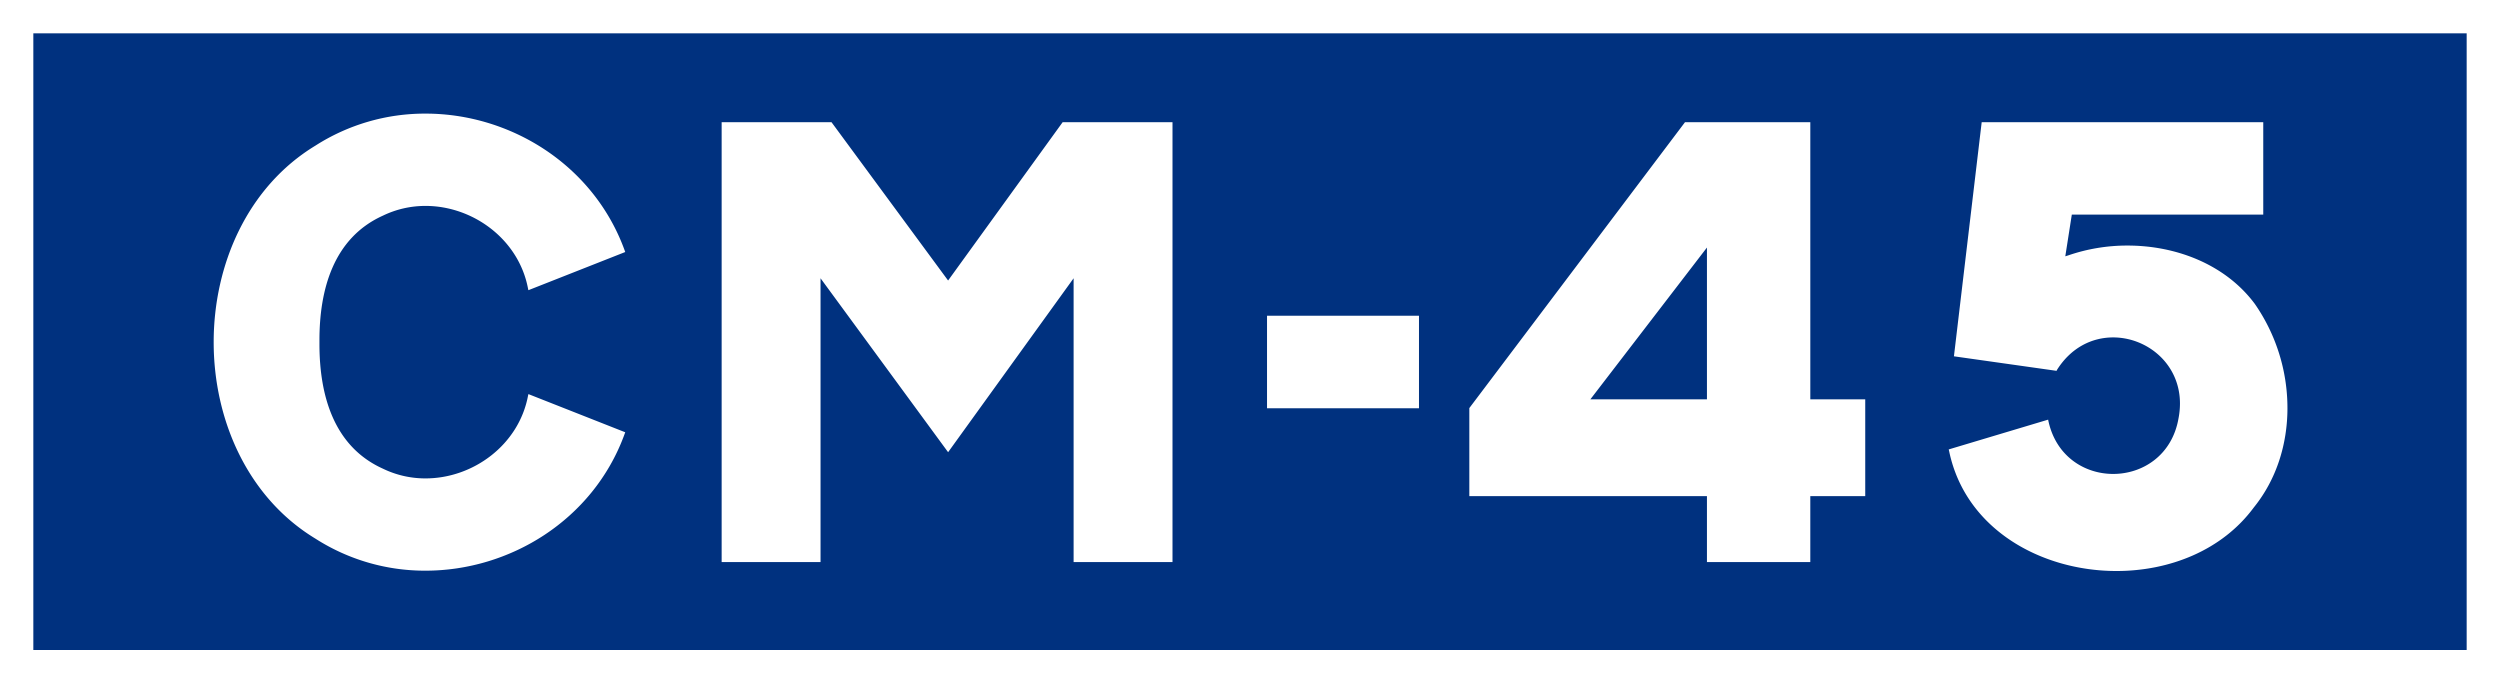
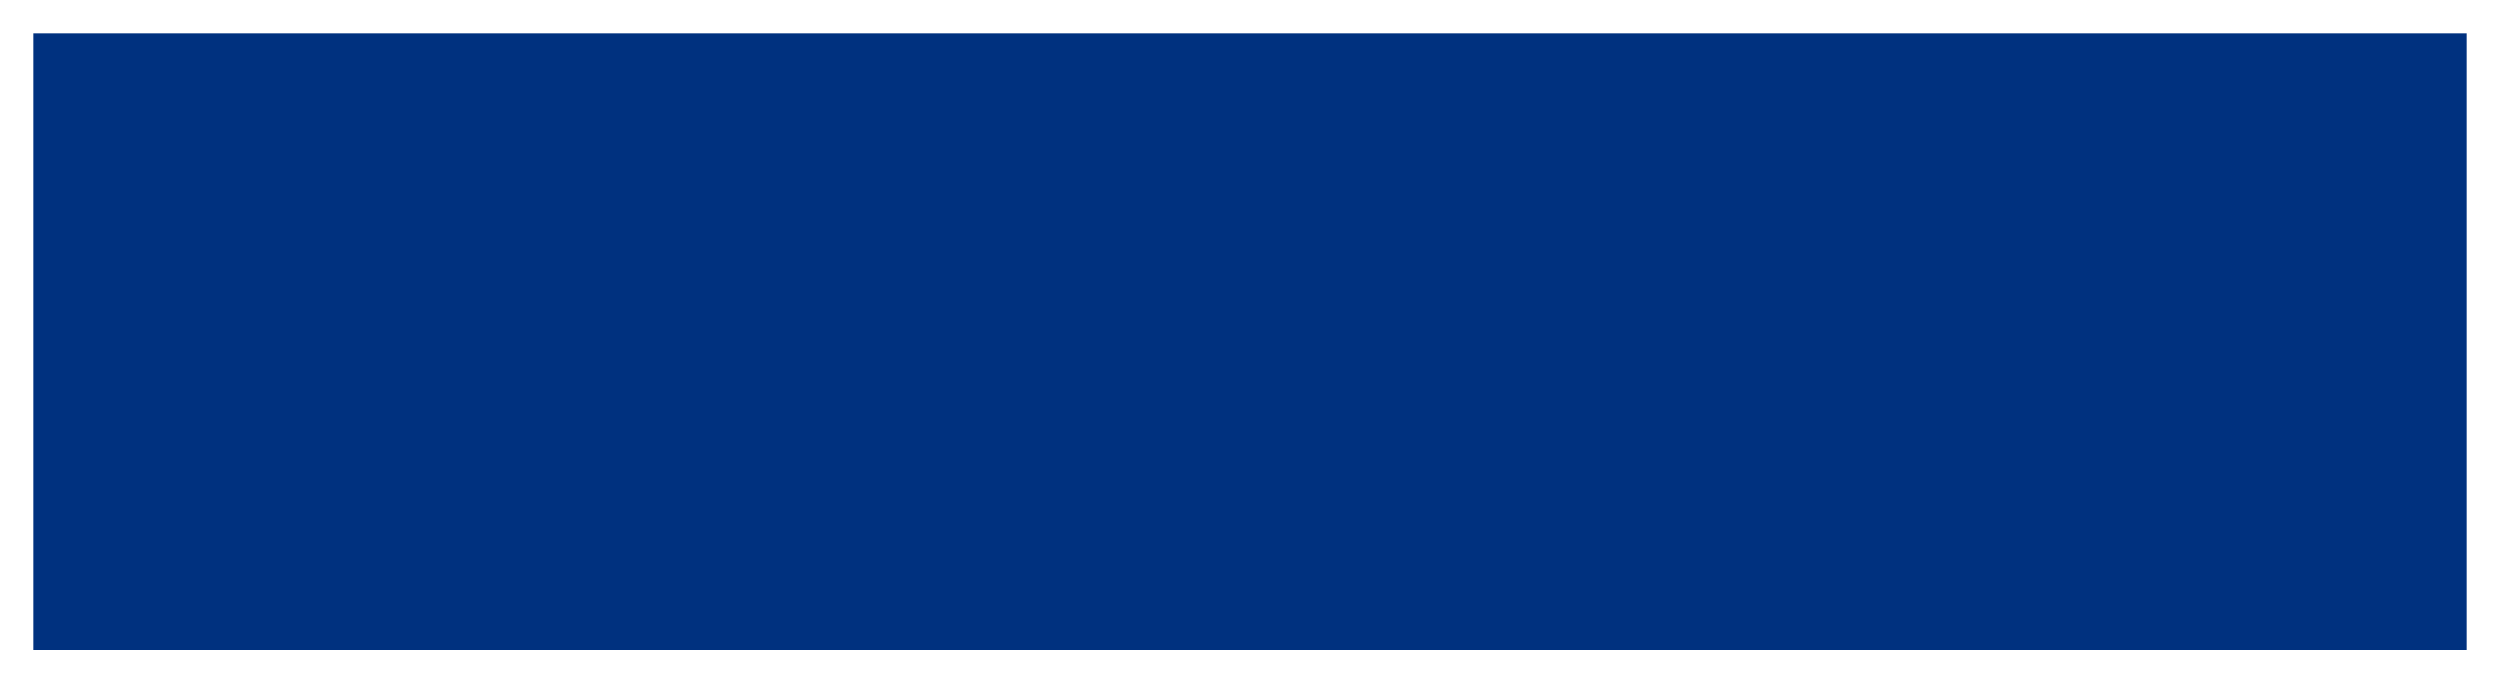
<svg xmlns="http://www.w3.org/2000/svg" width="900" height="246">
  <rect width="100%" height="100%" fill="#808080" stroke="none" />
  <path d="M0 0h900v246H0z" fill="#00317f" stroke="#fff" stroke-width="24" />
-   <path d="M225.088 90.725l-.47-1.274C213.247 59.065 183.536 40.9 153.2 40.9a73.138 73.138 0 0 0-39.669 11.541c-24.4 14.812-36.607 42.774-36.607 70.736s12.2 55.911 36.607 70.72a73.036 73.036 0 0 0 39.655 11.546c30.343 0 60.076-18.172 71.432-48.551l.47-1.274-34.862-13.744-.135.6c-3.333 17.741-19.83 29.751-36.881 29.751a34.982 34.982 0 0 1-15.41-3.525c-17.854-8.075-22.8-26.73-22.8-44.819v-.7-.724c0-18.083 4.963-36.72 22.8-44.8a35.049 35.049 0 0 1 15.4-3.526c17.048 0 33.537 11.992 36.888 29.74l.135.6zm34.706 111.625h35.6V100.178l45.924 62.617 45.182-62.617V202.35h35.6V44h-39.553l-41.231 56.985L299.349 44h-39.555v158.35zm196.333-55.377h54.706v-33.32h-54.706v33.32zm195.584-3.218V44h-45.12l-77.633 102.906v31.711H614.5v23.733h37.208v-23.733h19.777v-34.862h-19.774zm-37.208 0h-41.969L614.5 89.117v54.638zm87.035 18.035l.2.87c5.928 27.946 33.142 42.9 60.207 42.9 19.024 0 37.975-7.39 49.407-22.855 8.267-10.212 12.128-22.955 12.128-35.809a65.76 65.76 0 0 0-11.726-37.467C801.232 95.242 783.492 88.4 765.928 88.4a65.209 65.209 0 0 0-21.35 3.535l-1.071.335 2.346-15.018h68.919V44H713.406l-9.991 84.271 36.941 5.229.2-.4c5.118-8.1 12.713-11.629 20.171-11.629 12.215 0 24.061 9.464 24.061 23.813a28.049 28.049 0 0 1-.521 5.315c-2.31 13.3-12.91 20.018-23.518 20.018-10.3 0-20.606-6.337-23.344-19.148l-.067-.4z" fill="#fff" fill-rule="evenodd" />
</svg>